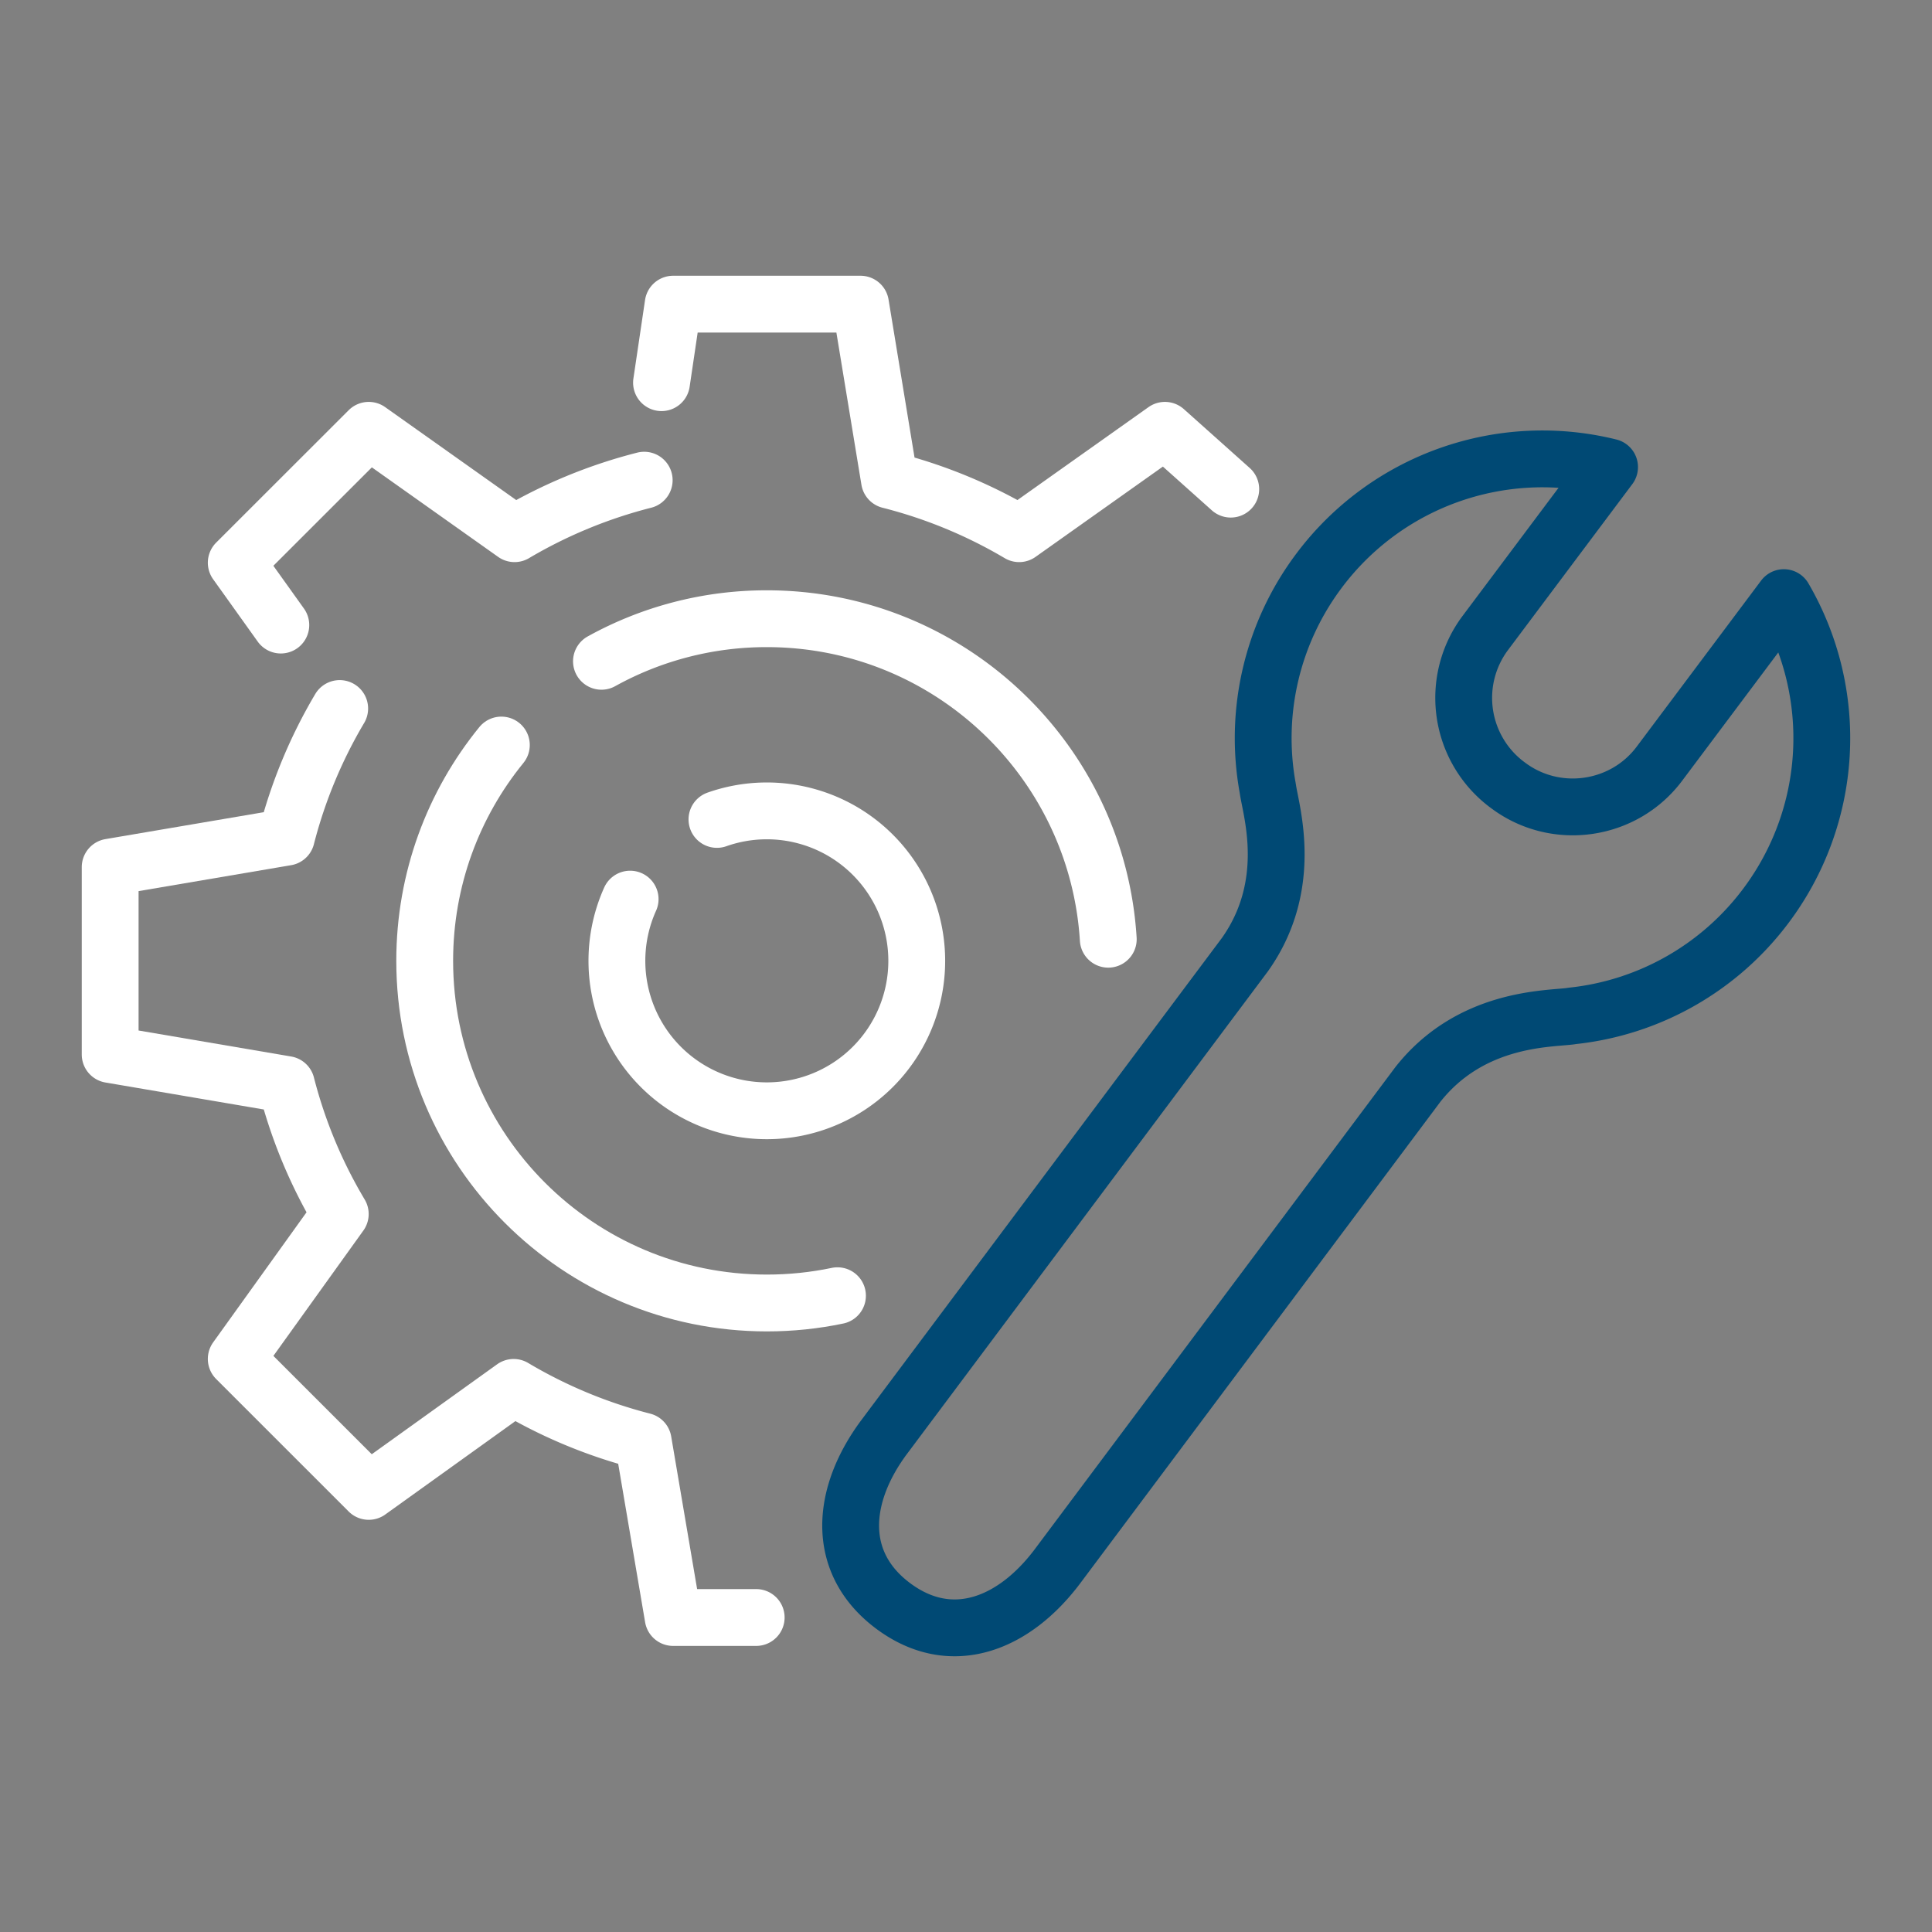
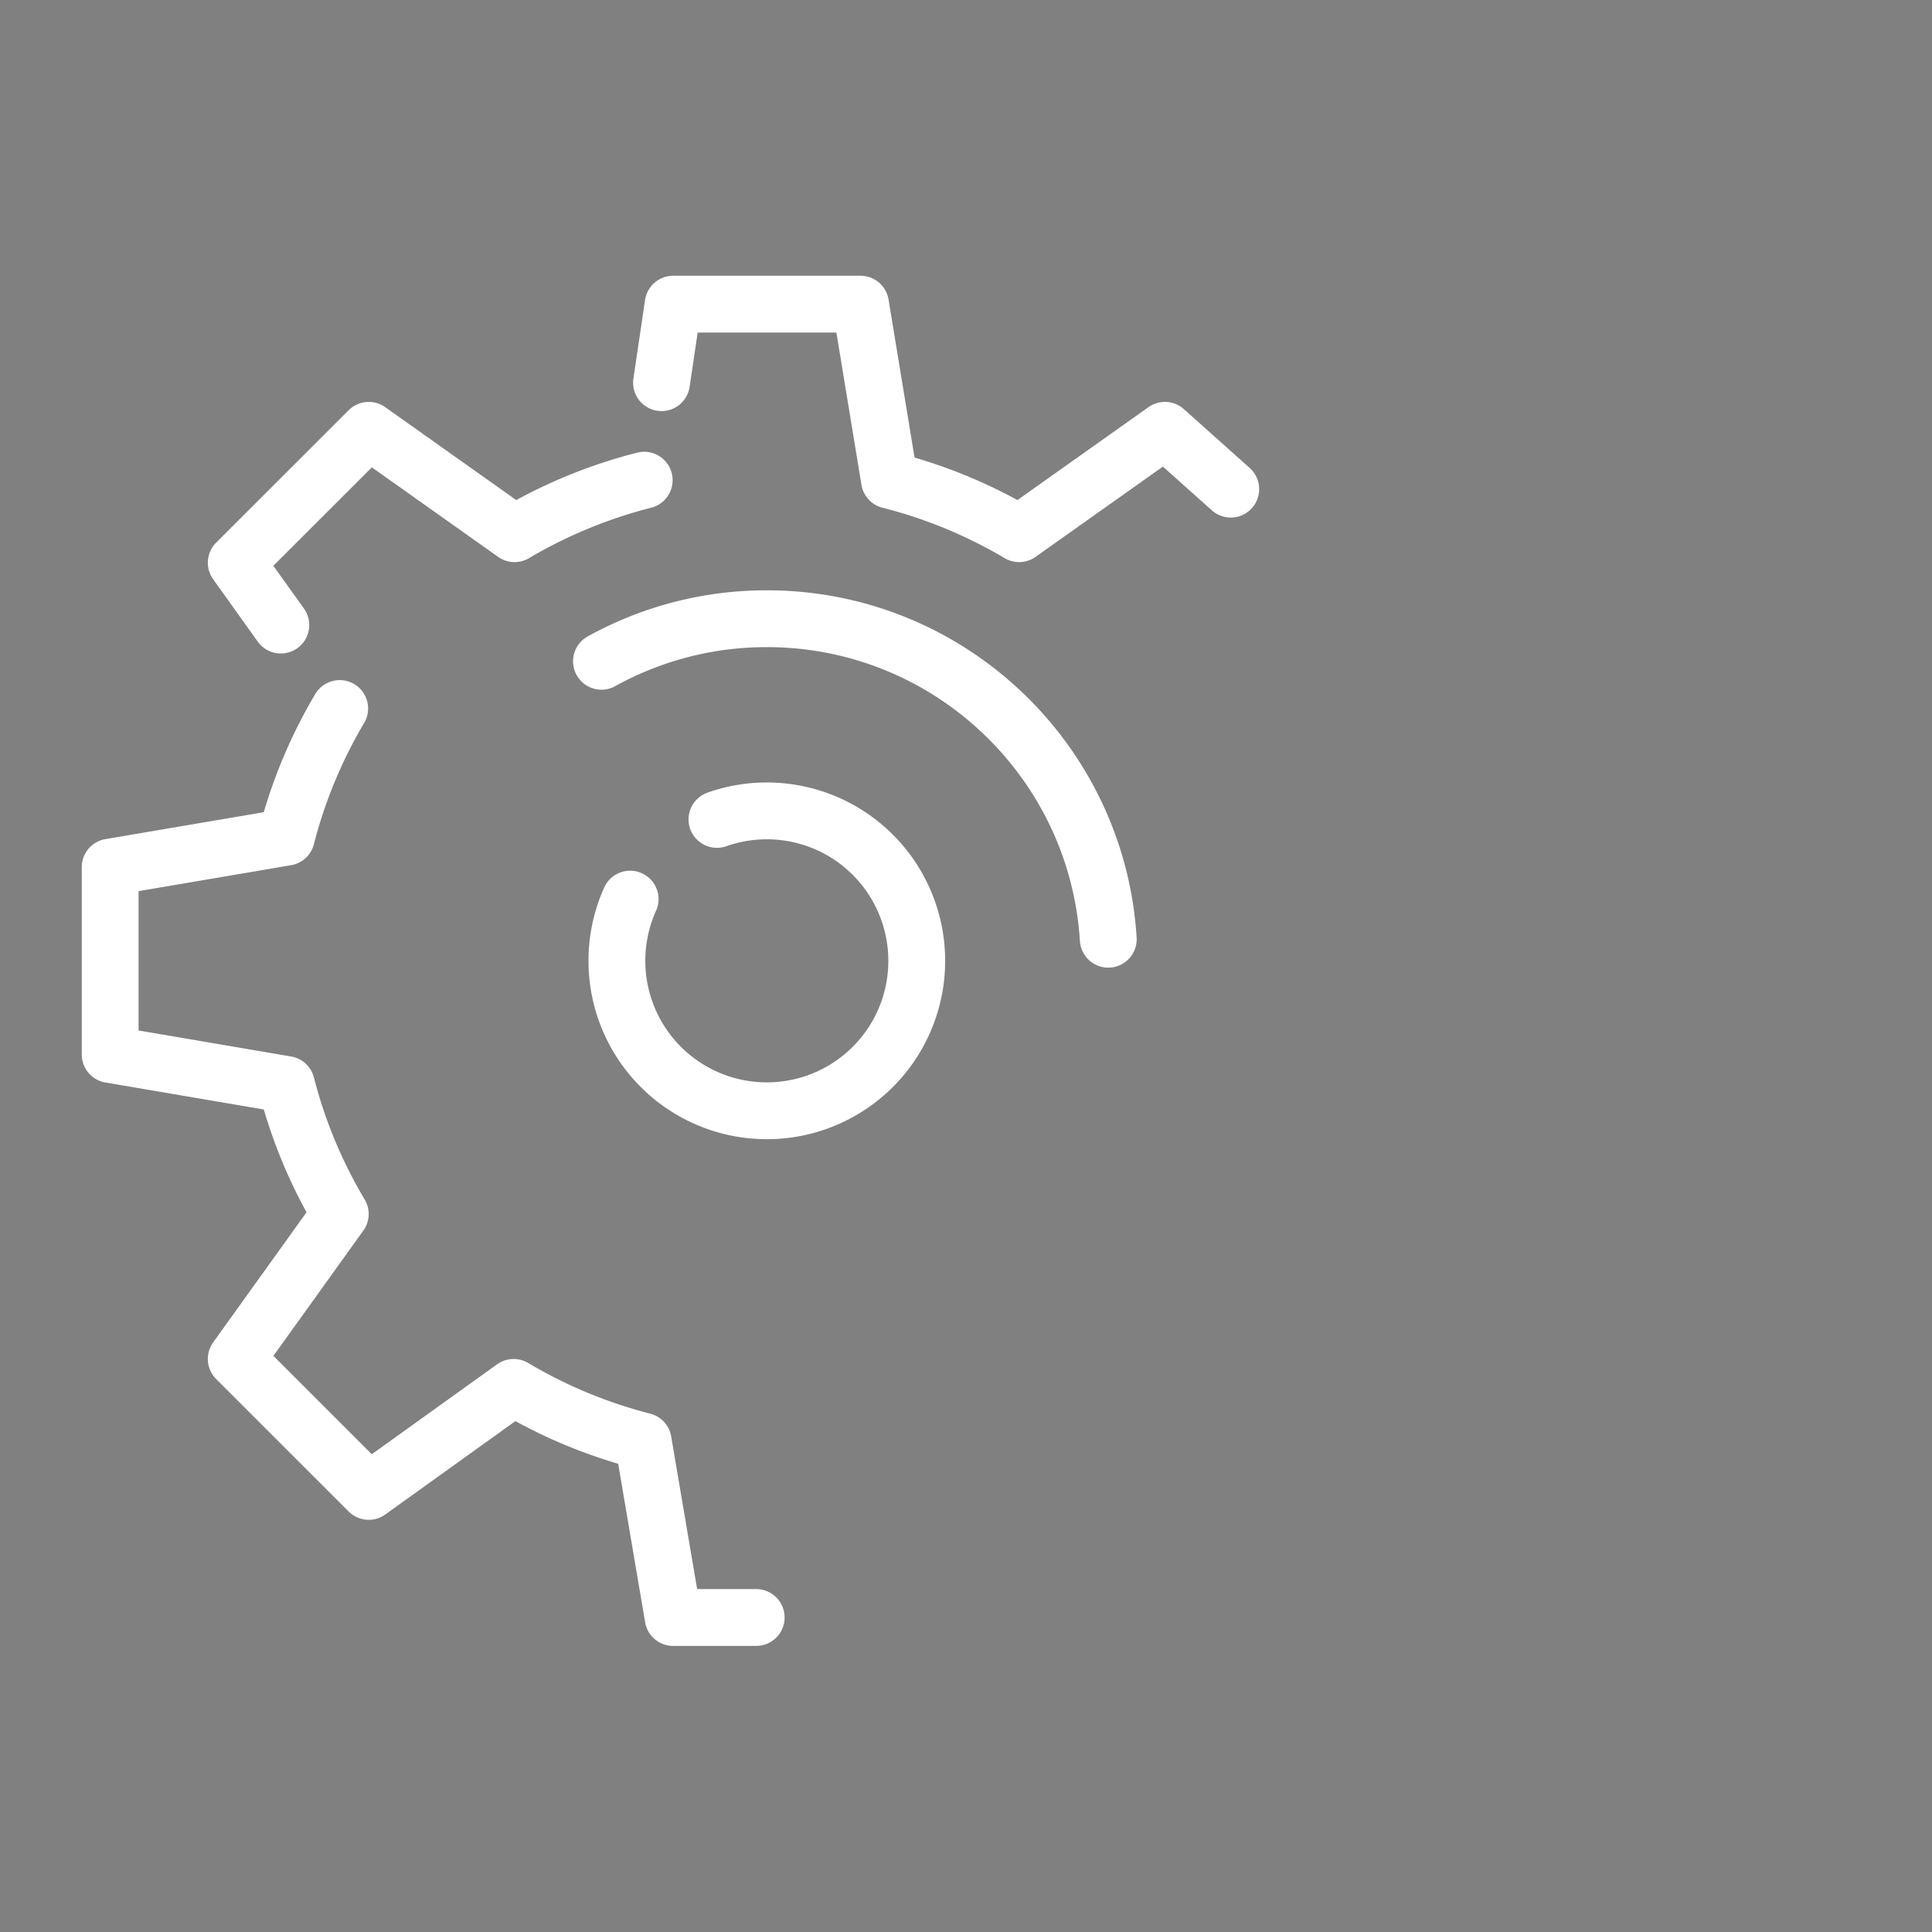
<svg xmlns="http://www.w3.org/2000/svg" viewBox="0 0 85 85" xml:space="preserve">
  <rect x="0" y="0" width="85" height="85" fill="#808080" stroke="none" />
-   <path d="M38.915 63.202c-1.916 2.558-2.181 5.536.377 7.45 2.559 1.912 5.319.81 7.235-1.745l15.856-21.199c2.314-2.931 5.693-2.871 6.695-2.998l.096-.015a12.254 12.254 0 0 0 8.521-4.848 12.285 12.285 0 0 0 .787-13.554l-5.475 7.308c-1.568 2.094-4.564 2.524-6.656.953l-.055-.04a4.769 4.769 0 0 1-.957-6.655l5.475-7.309a12.277 12.277 0 0 0-12.785 4.563 12.268 12.268 0 0 0-2.258 9.543l.015.094c.155.998 1.146 4.209-1.017 7.253L38.915 63.202z" fill="none" stroke="#004974" stroke-linejoin="round" stroke-miterlimit="10" stroke-width="2.5" class="stroke-0783ff" />
  <g fill="none" stroke="#ffffff" stroke-linecap="round" stroke-linejoin="round" stroke-miterlimit="10" stroke-width="2.5" class="stroke-394553">
    <path d="m54.148 21.52-2.896-2.588-6.414 4.548a21.649 21.649 0 0 0-5.705-2.354l-1.274-7.744h-8.243l-.512 3.454M14.945 31.172a21.626 21.626 0 0 0-2.346 5.66L4.847 38.15v8.243l7.753 1.321a21.547 21.547 0 0 0 2.37 5.698l-4.576 6.375 5.829 5.828 6.376-4.575a21.646 21.646 0 0 0 5.698 2.366l1.318 7.757h3.654M28.342 21.126a21.732 21.732 0 0 0-5.704 2.354l-6.415-4.548-5.829 5.825 1.961 2.743" />
  </g>
  <path d="M31.543 36.051a6.596 6.596 0 0 1 8.79 6.223 6.596 6.596 0 1 1-13.192 0c0-.967.209-1.887.582-2.716M26.462 29.094a14.983 14.983 0 0 1 7.275-1.873c7.994 0 14.533 6.231 15.022 14.101" fill="none" stroke="#ffffff" stroke-linecap="round" stroke-linejoin="round" stroke-miterlimit="10" stroke-width="2.5" class="stroke-394553" />
-   <path d="M36.846 57.006c-1.003.21-2.043.32-3.108.32-8.313 0-15.053-6.739-15.053-15.053 0-3.6 1.264-6.904 3.373-9.495" fill="none" stroke="#ffffff" stroke-linecap="round" stroke-linejoin="round" stroke-miterlimit="10" stroke-width="2.5" class="stroke-394553" />
</svg>